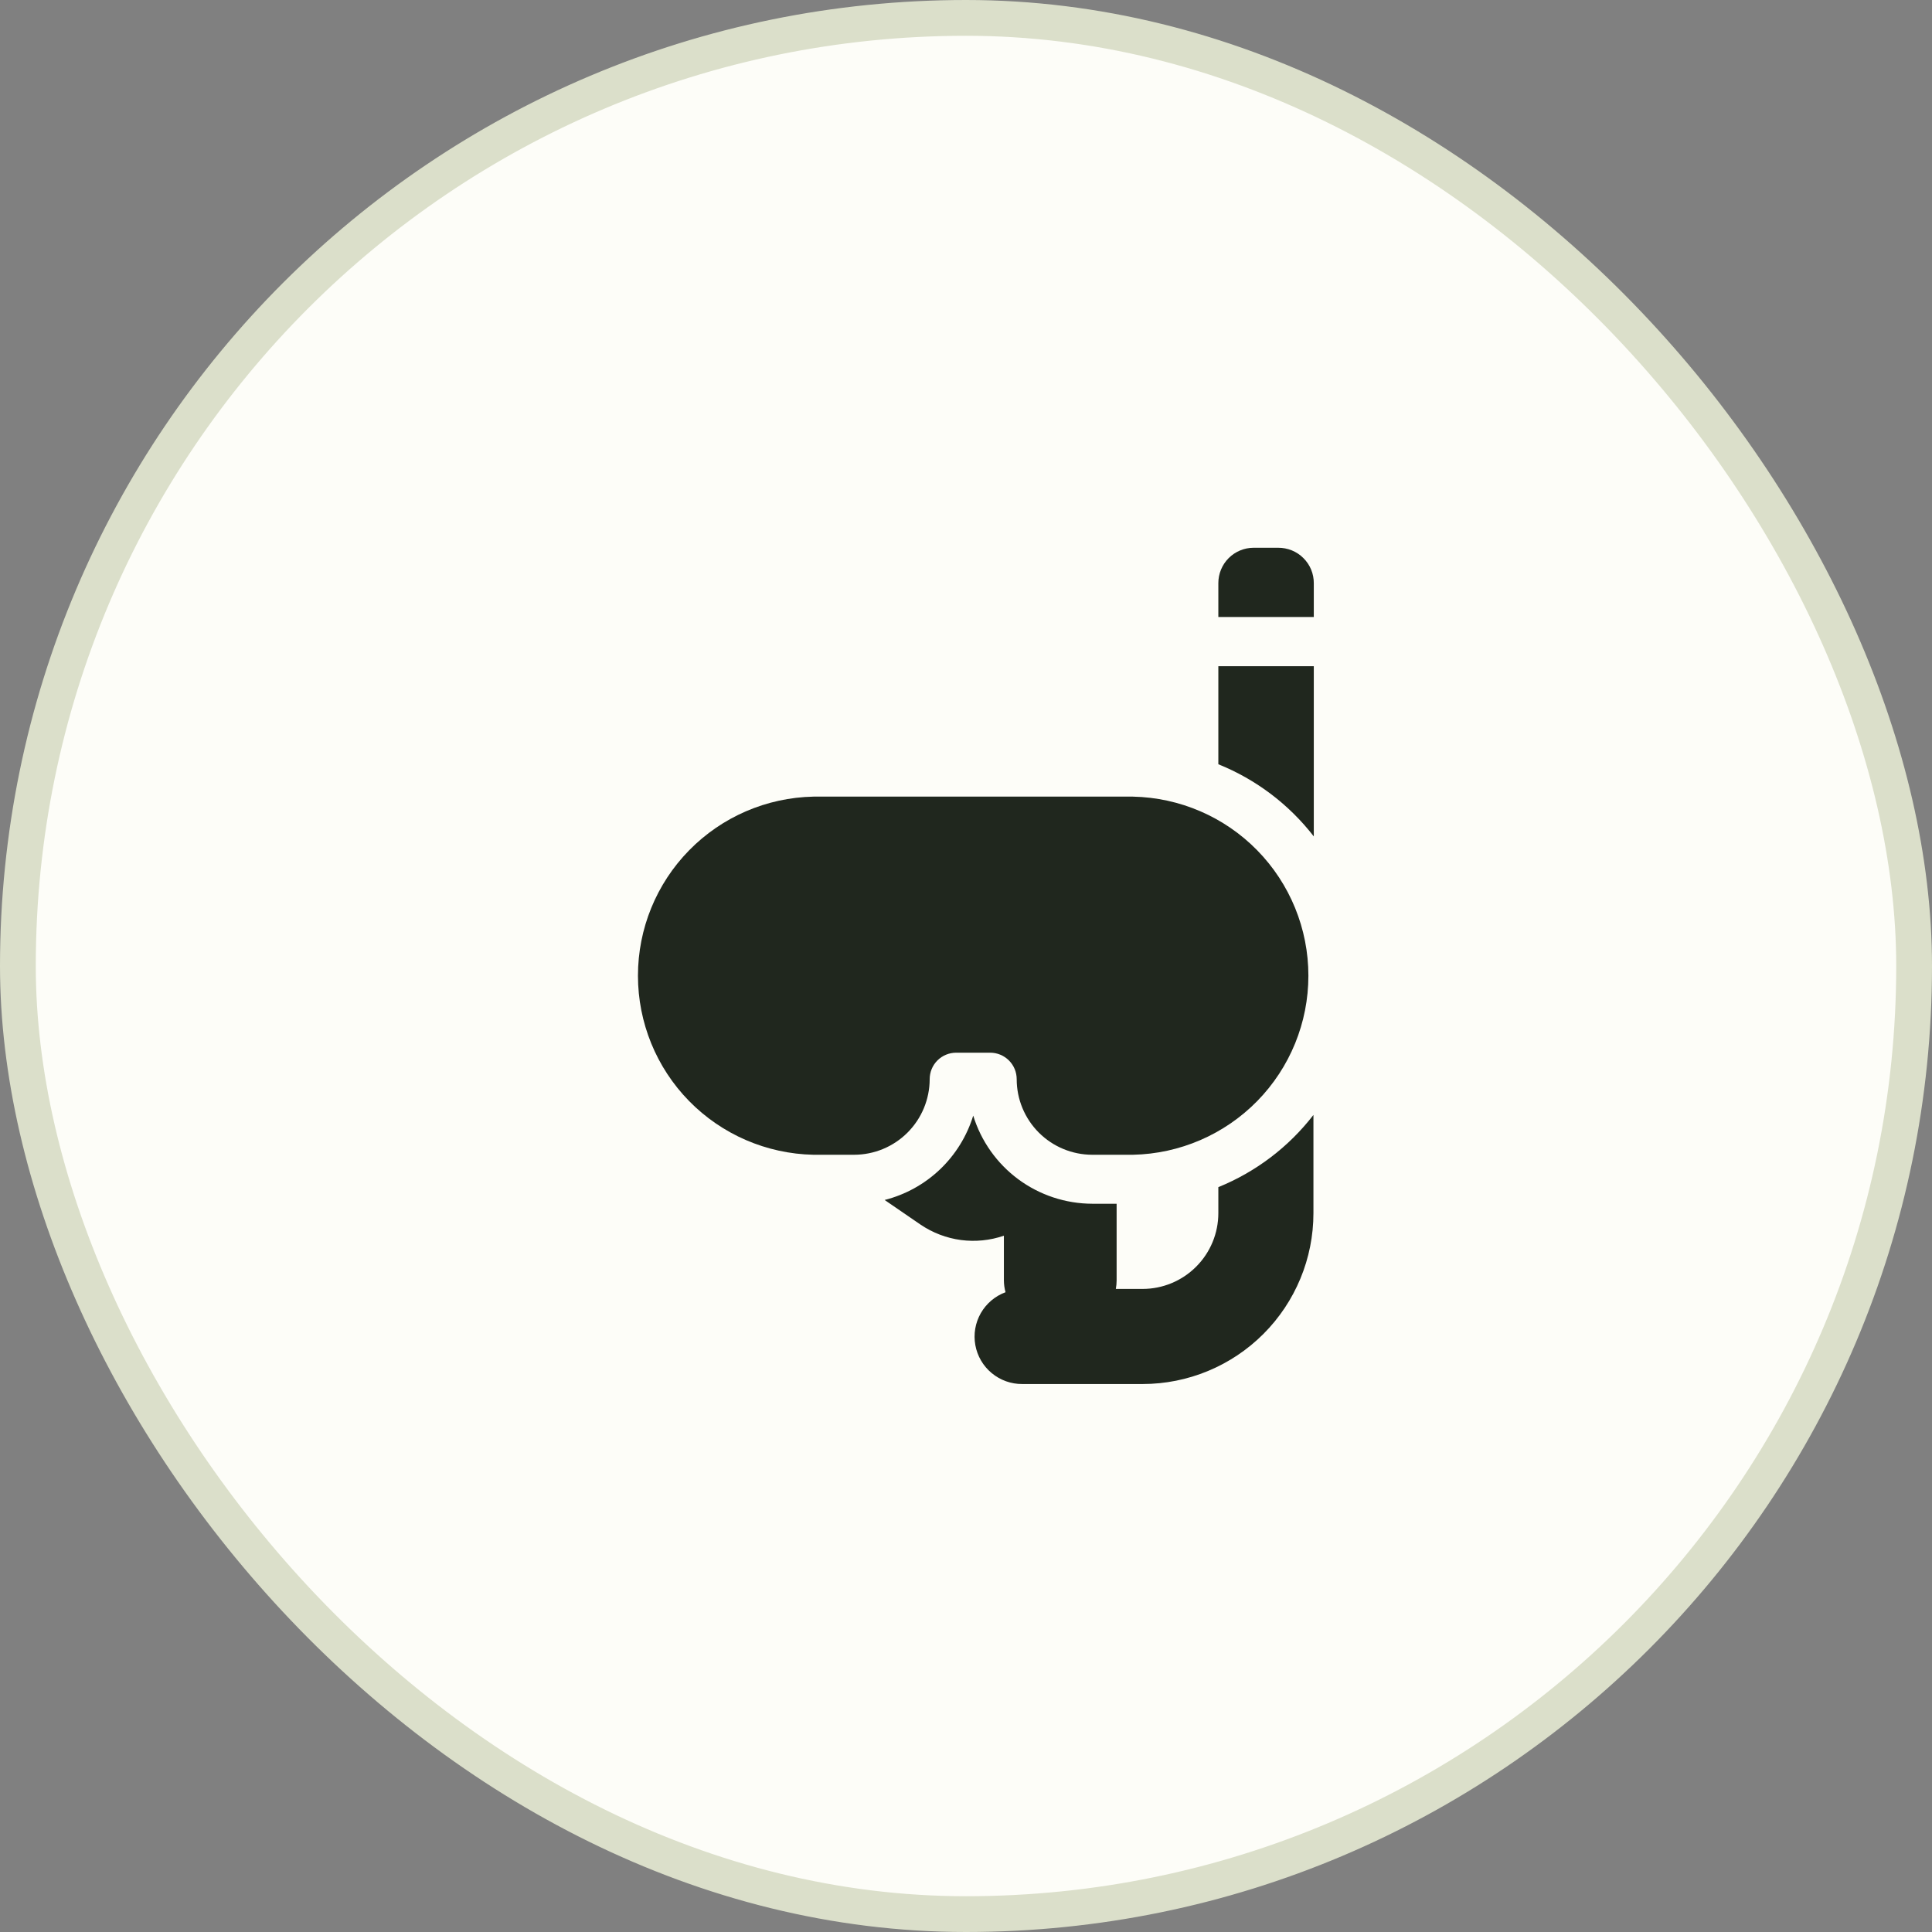
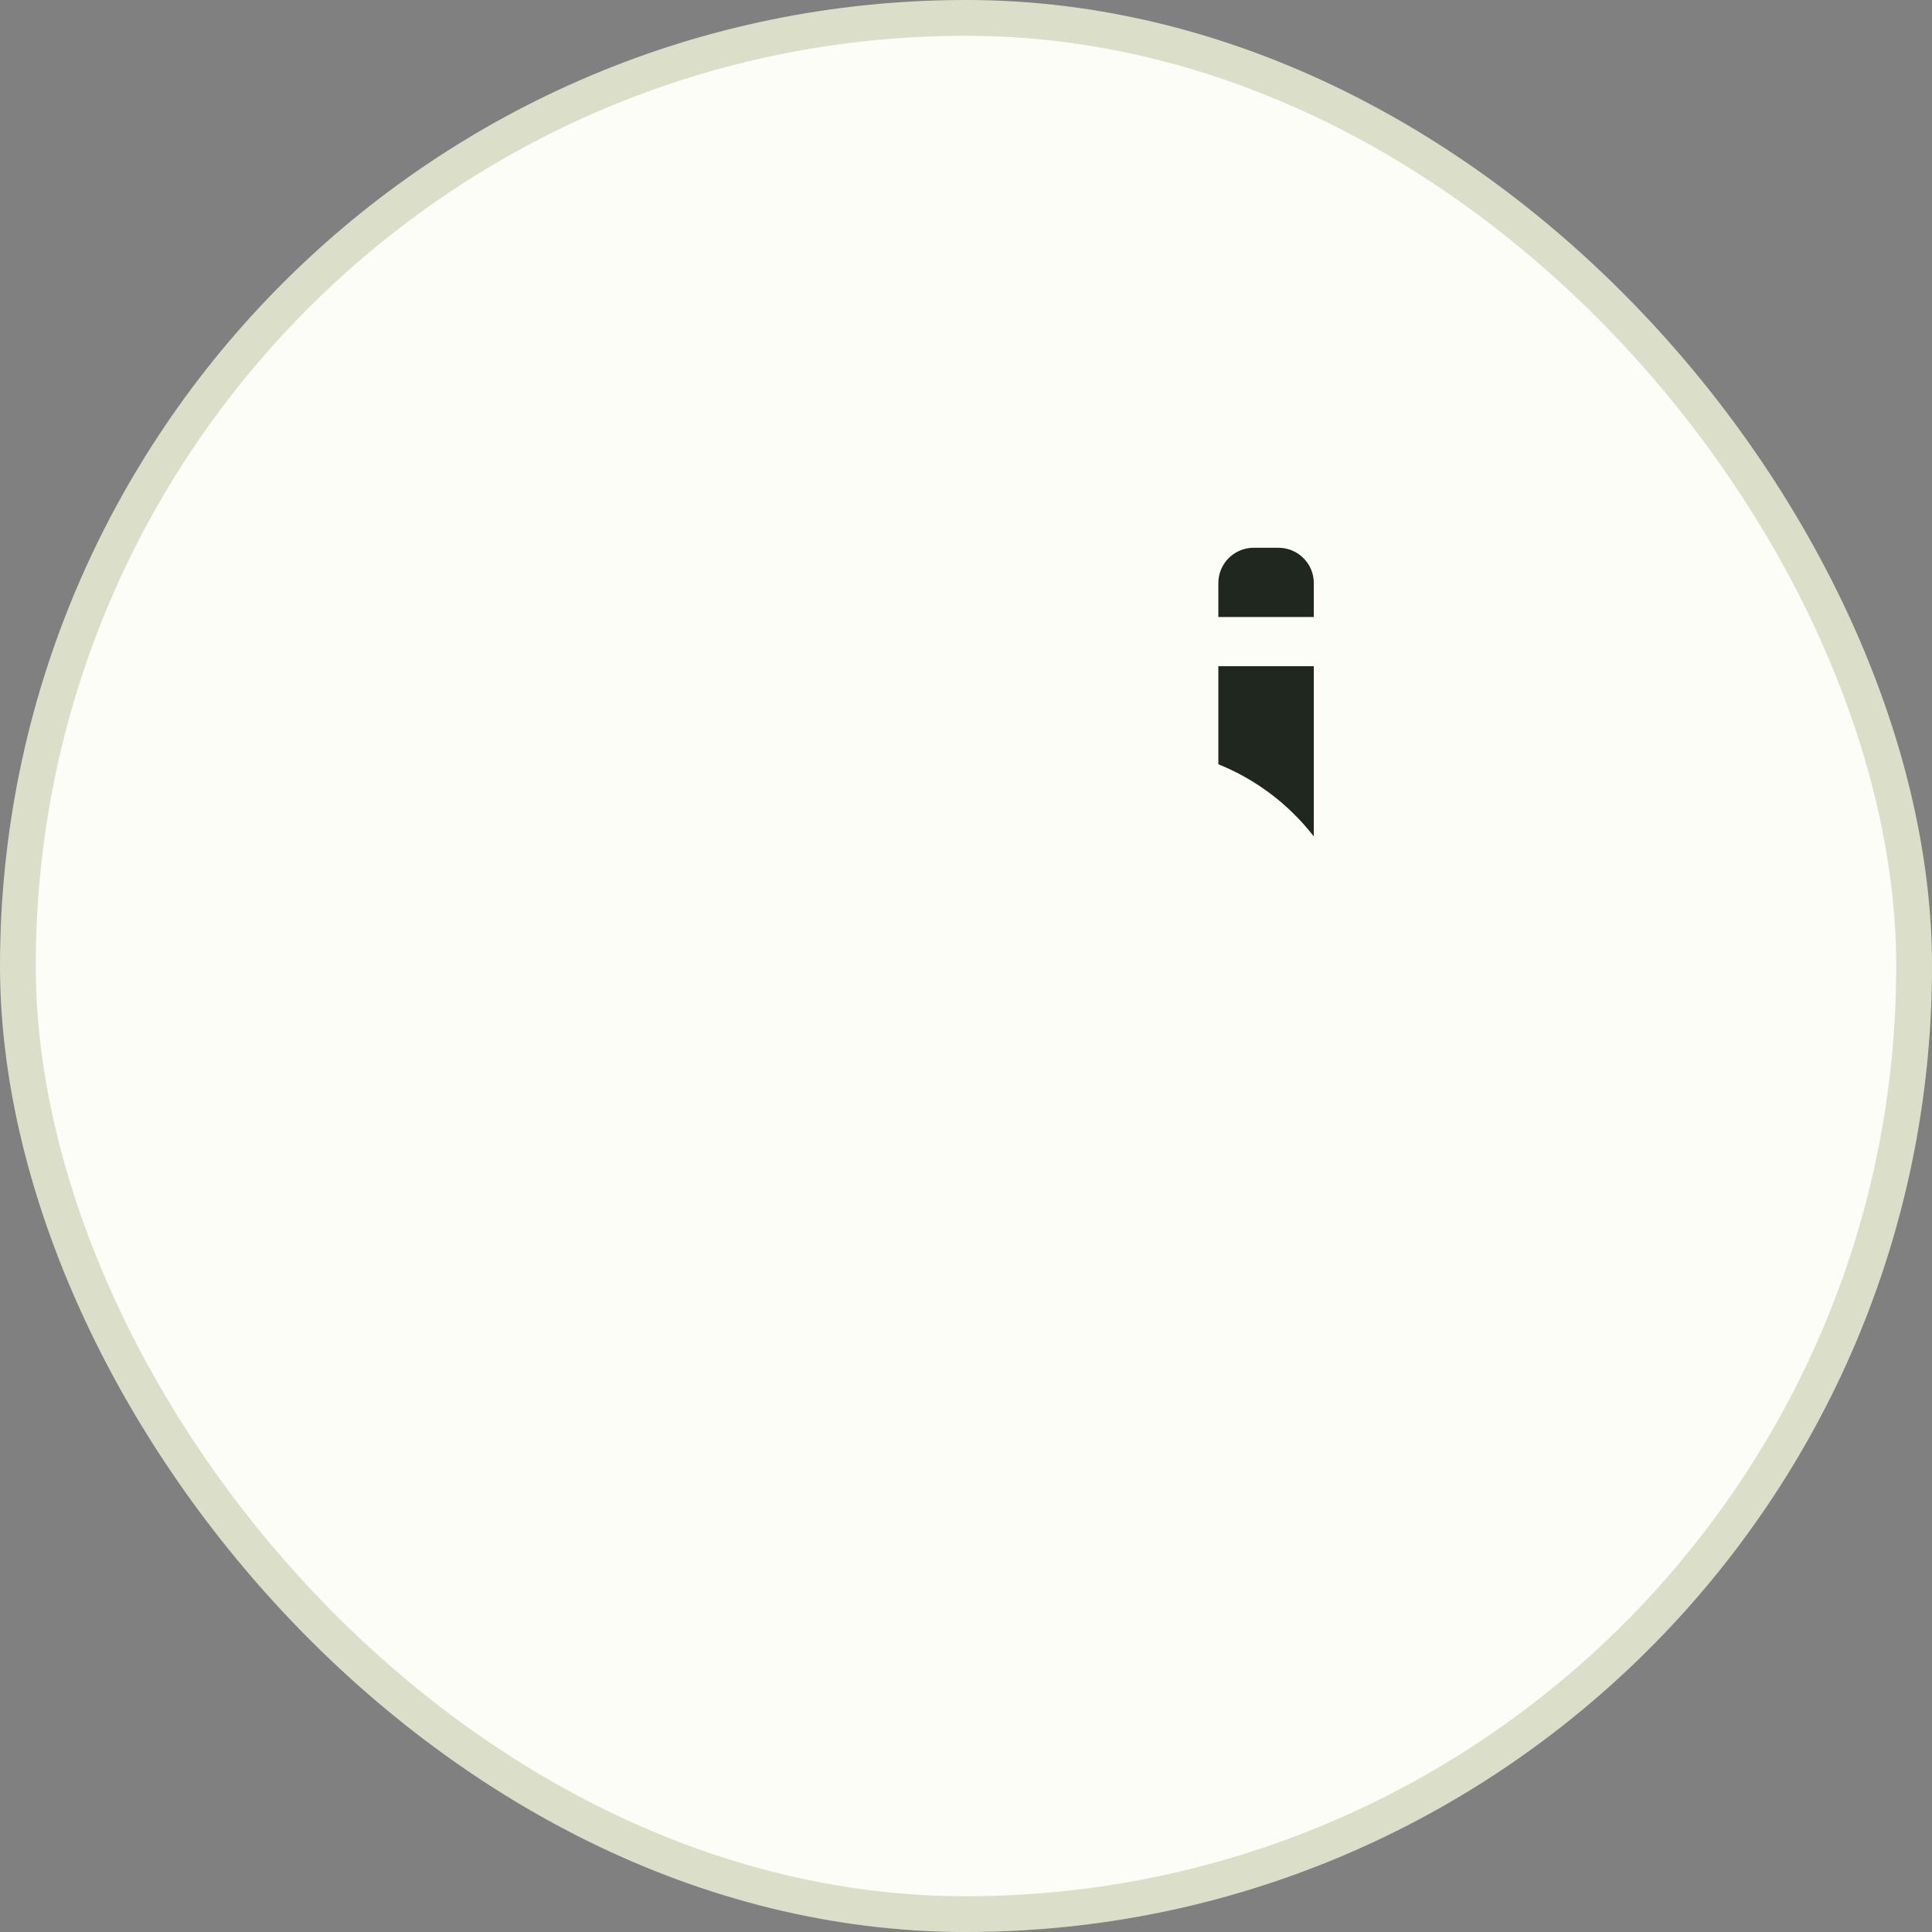
<svg xmlns="http://www.w3.org/2000/svg" width="54" height="54" viewBox="0 0 54 54" fill="none">
  <rect x="0" y="0" width="54" height="54" fill="#808080" stroke="none" />
  <g clip-path="url(#clip0_1204_6614)">
    <rect x="0.5" y="0.5" width="53" height="53" rx="26.5" fill="#FDFDF8" stroke="#DBDFCA" />
-     <path d="M34.053 33.908C34.053 34.469 33.83 35.008 33.432 35.405C33.035 35.803 32.496 36.026 31.935 36.026H31.188C31.202 35.947 31.21 35.867 31.21 35.788V33.645H30.529C29.784 33.643 29.059 33.403 28.46 32.96C27.862 32.517 27.421 31.894 27.202 31.182C27.026 31.754 26.706 32.272 26.273 32.685C25.839 33.098 25.307 33.392 24.726 33.54L25.732 34.23C26.069 34.458 26.455 34.605 26.859 34.659C27.263 34.712 27.674 34.671 28.059 34.538V35.788C28.06 35.899 28.075 36.011 28.105 36.118C27.812 36.226 27.568 36.434 27.413 36.704C27.259 36.975 27.205 37.291 27.261 37.597C27.317 37.904 27.479 38.181 27.719 38.379C27.959 38.578 28.261 38.686 28.573 38.684H31.935C33.201 38.684 34.416 38.181 35.312 37.285C36.208 36.389 36.711 35.174 36.711 33.908V31.163C36.019 32.059 35.102 32.755 34.053 33.181V33.908Z" fill="#20271E" />
    <path d="M35.723 15.31H35.04C34.778 15.31 34.527 15.414 34.342 15.599C34.157 15.784 34.053 16.036 34.053 16.297V17.246H36.721V16.304C36.722 16.173 36.697 16.043 36.647 15.921C36.597 15.8 36.523 15.69 36.43 15.598C36.337 15.505 36.227 15.432 36.106 15.383C35.984 15.334 35.855 15.309 35.723 15.31Z" fill="#20271E" />
    <path d="M34.053 21.361C35.105 21.785 36.026 22.481 36.721 23.378V18.621H34.053V21.361Z" fill="#20271E" />
-     <path d="M25.985 30.164C25.985 29.967 26.062 29.779 26.201 29.64C26.34 29.501 26.529 29.423 26.725 29.423H27.676C27.872 29.423 28.061 29.501 28.2 29.64C28.339 29.779 28.417 29.967 28.417 30.164C28.417 30.724 28.64 31.261 29.036 31.657C29.432 32.053 29.969 32.275 30.529 32.276H31.666C32.975 32.249 34.223 31.71 35.14 30.775C36.057 29.839 36.57 28.581 36.57 27.271C36.57 25.961 36.057 24.703 35.14 23.767C34.223 22.831 32.975 22.293 31.666 22.266H22.735C21.426 22.293 20.178 22.831 19.261 23.767C18.344 24.703 17.831 25.961 17.831 27.271C17.831 28.581 18.344 29.839 19.261 30.775C20.178 31.71 21.426 32.249 22.735 32.276H23.872C24.433 32.275 24.969 32.053 25.365 31.657C25.761 31.261 25.984 30.724 25.985 30.164Z" fill="#20271E" />
  </g>
  <defs>
    <clipPath id="clip0_1204_6614">
      <rect width="54" height="54" fill="white" />
    </clipPath>
  </defs>
</svg>